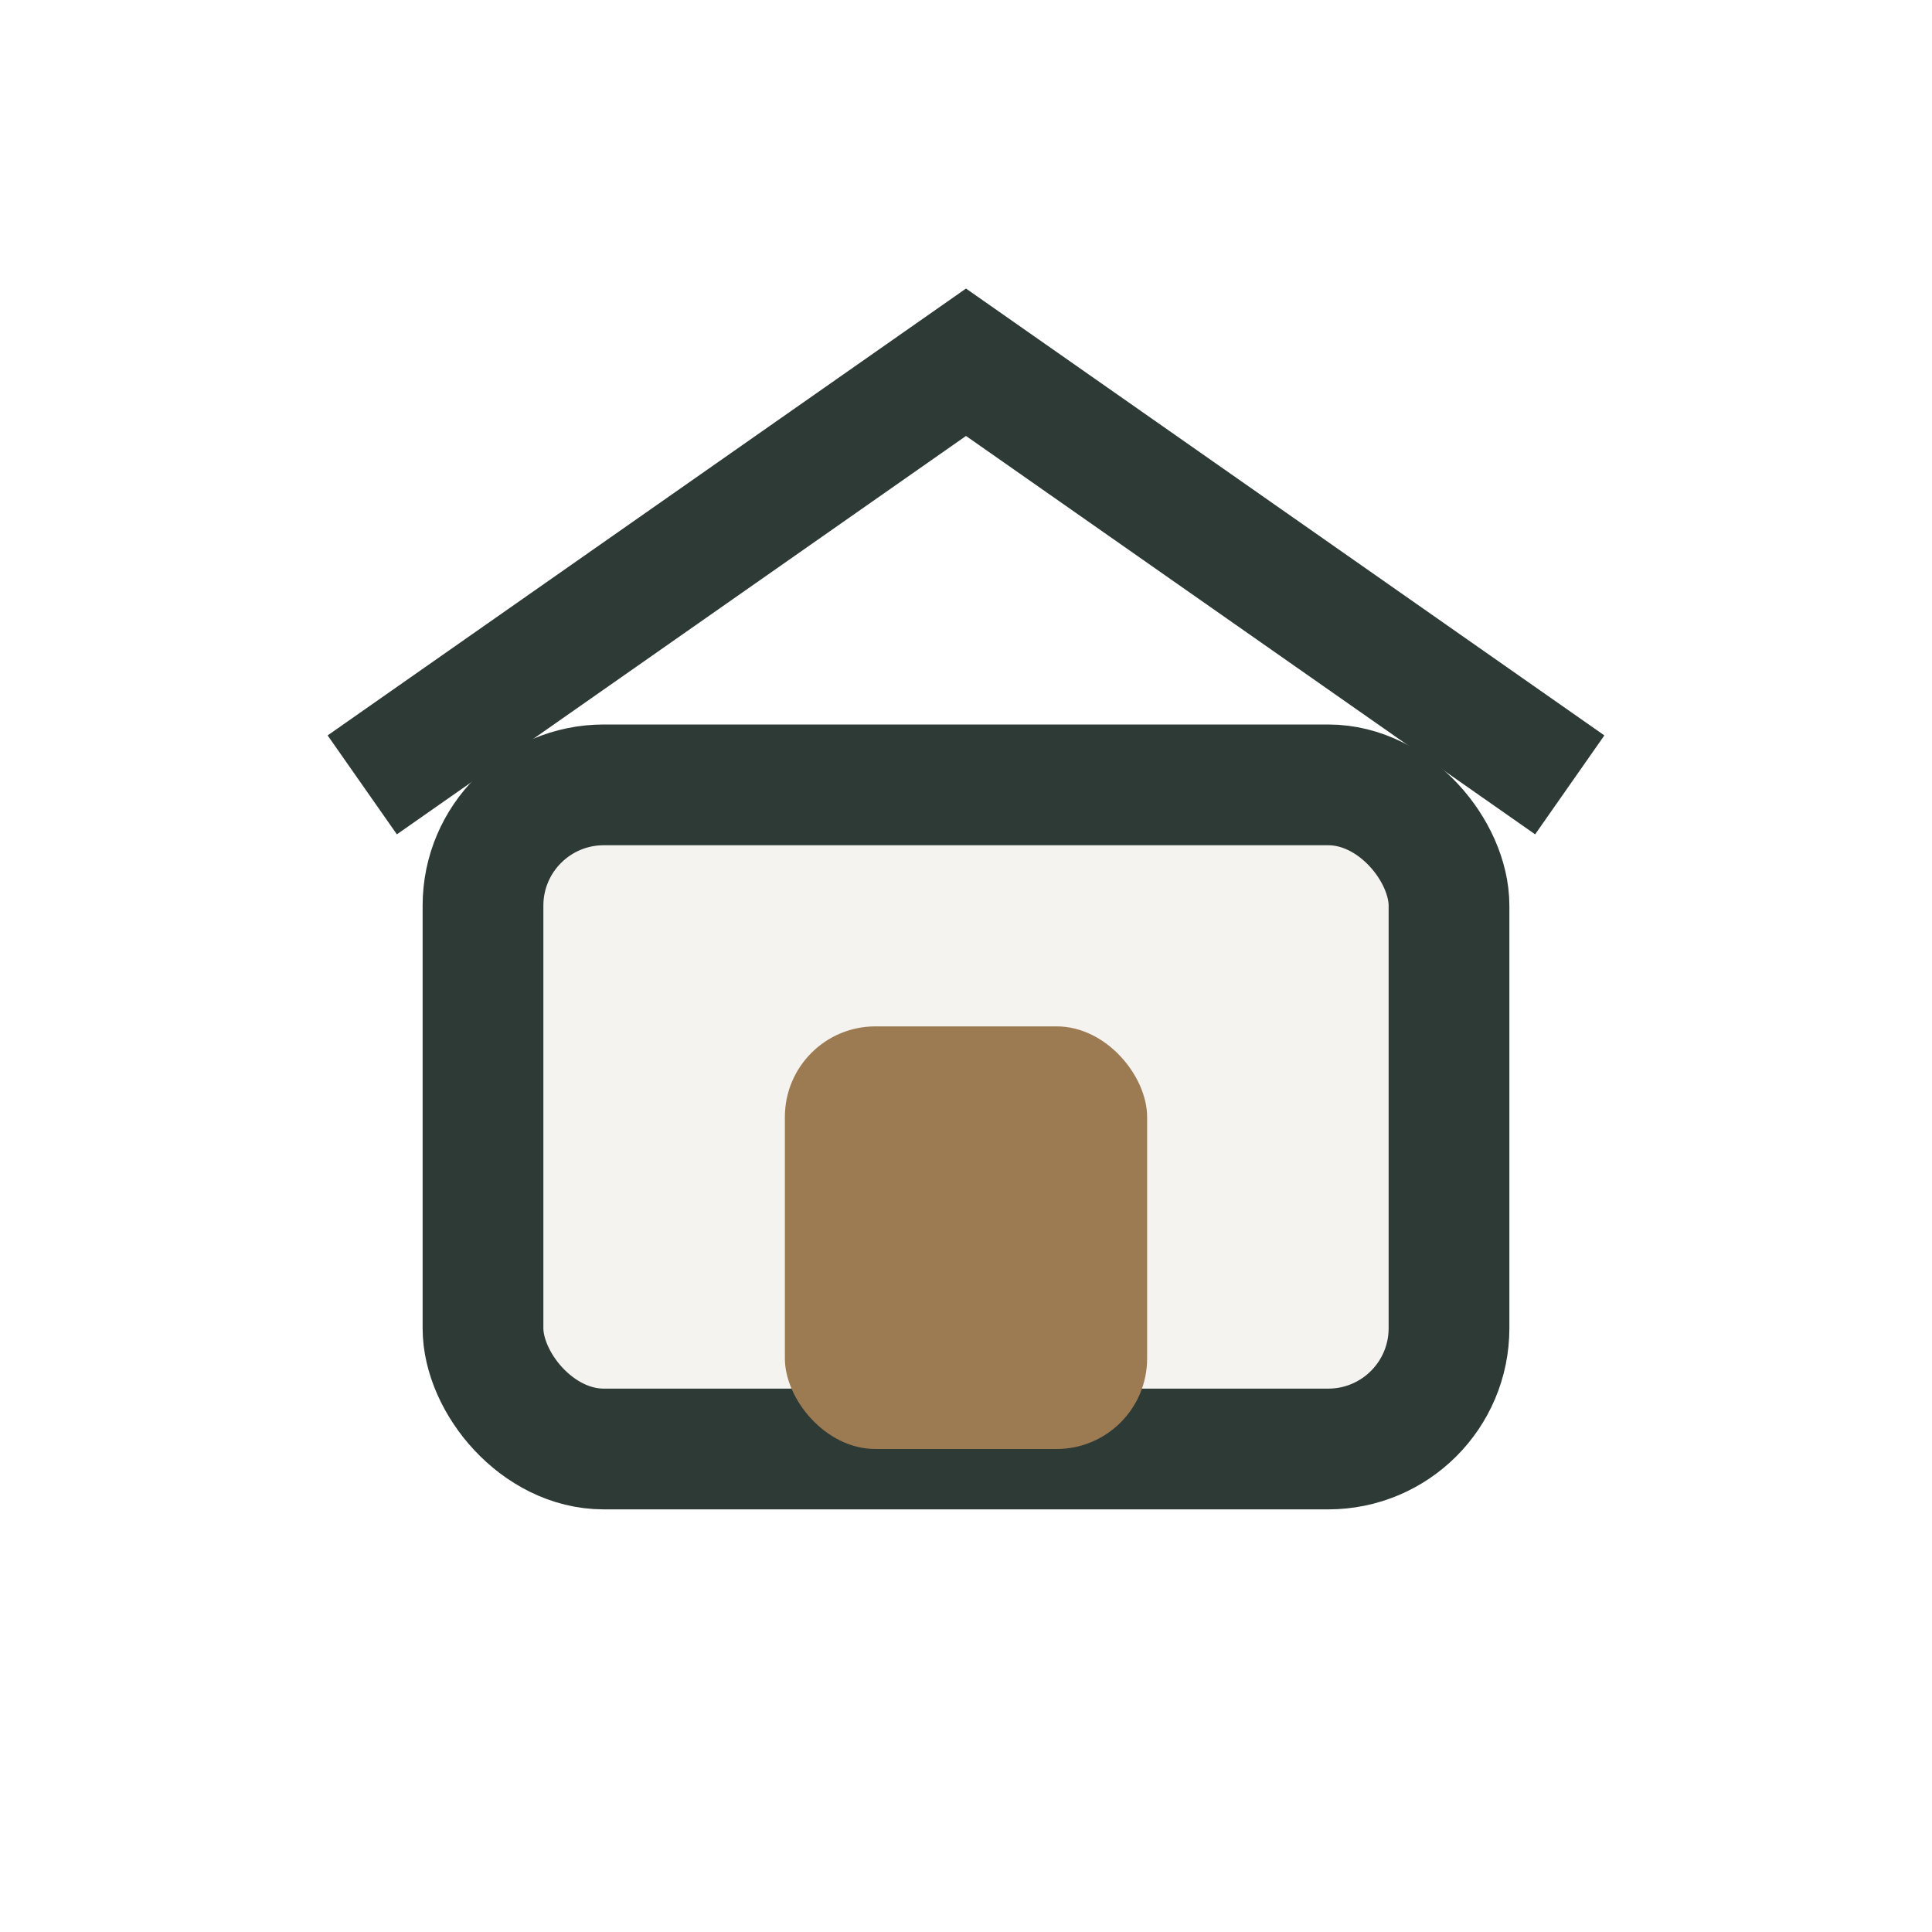
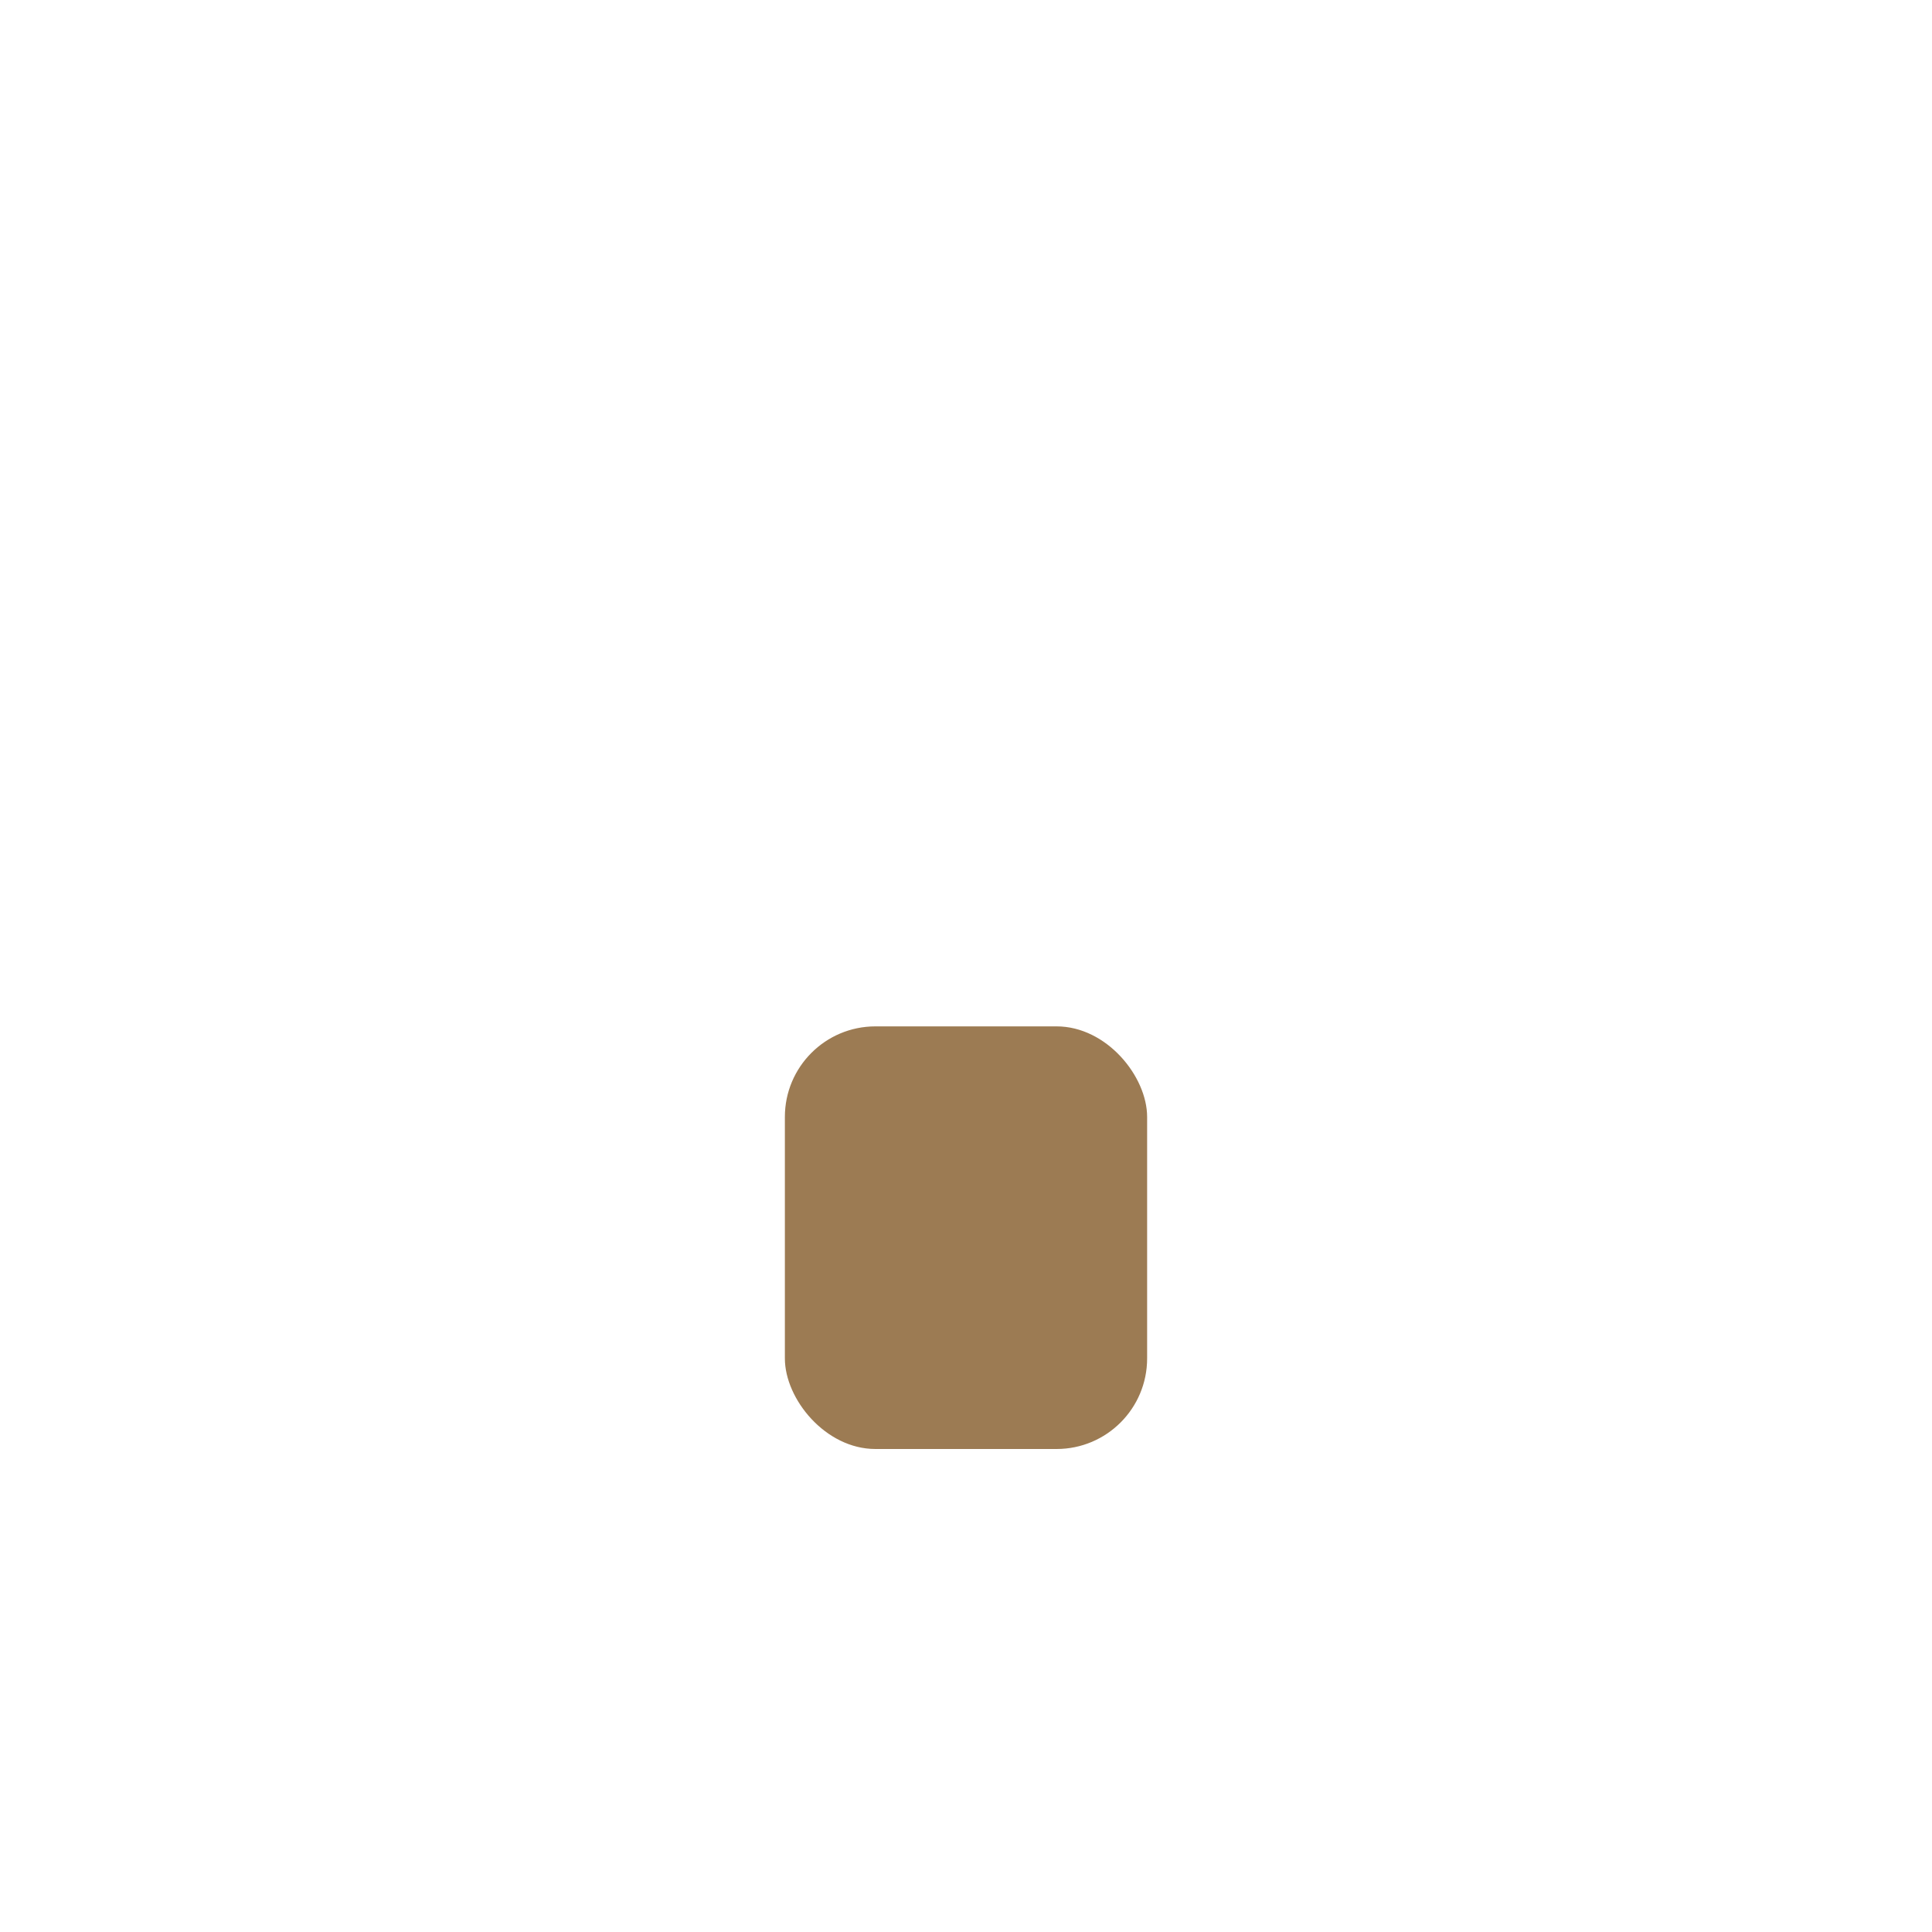
<svg xmlns="http://www.w3.org/2000/svg" width="32" height="32" viewBox="0 0 32 32">
-   <rect x="8" y="13" width="16" height="11" rx="2" fill="#F5F3EF" stroke="#2D3A36" stroke-width="2" />
  <rect x="13" y="17" width="6" height="7" rx="1.5" fill="#9C7B53" />
-   <path d="M6 13l10-7 10 7" stroke="#2D3A36" stroke-width="2" fill="none" />
</svg>